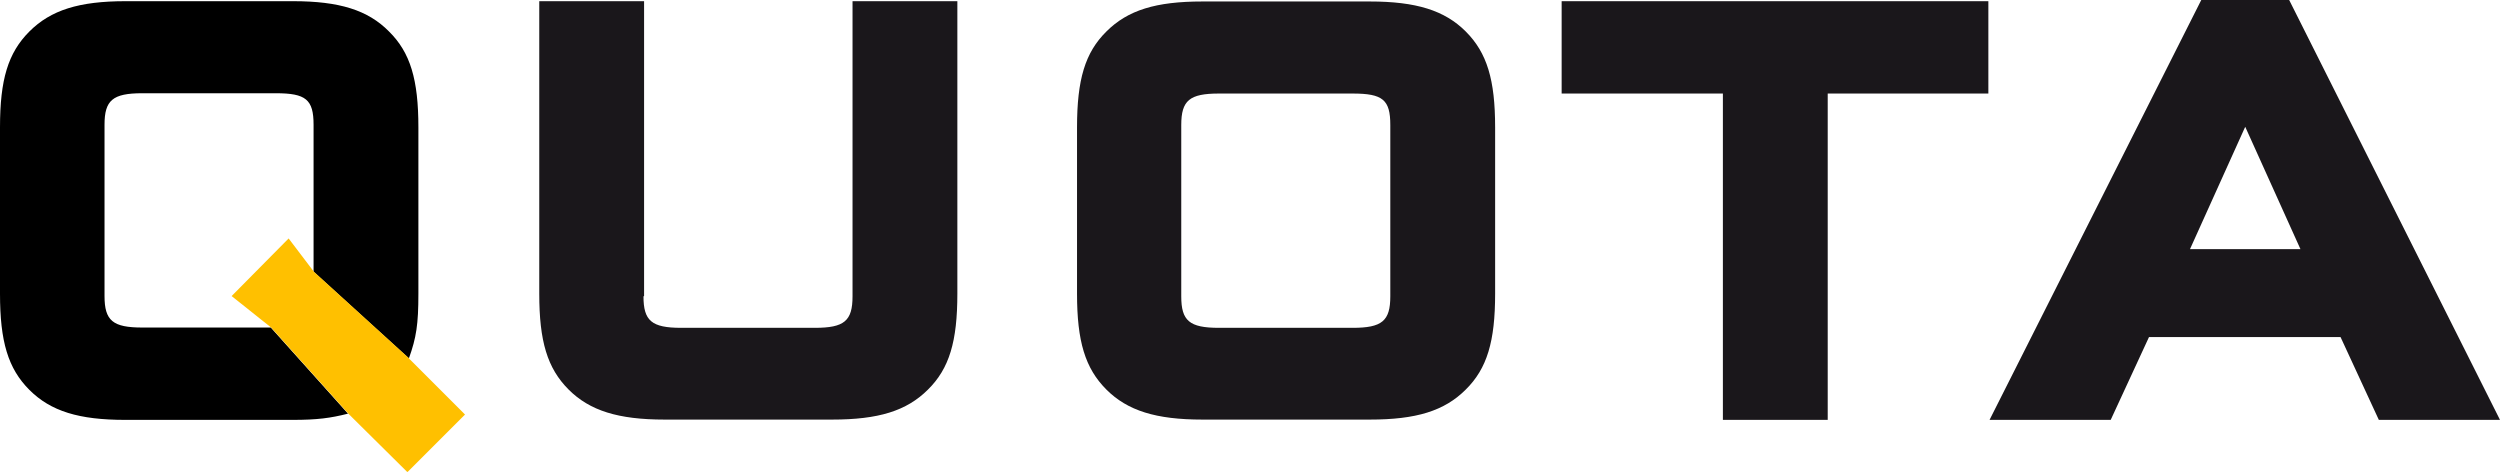
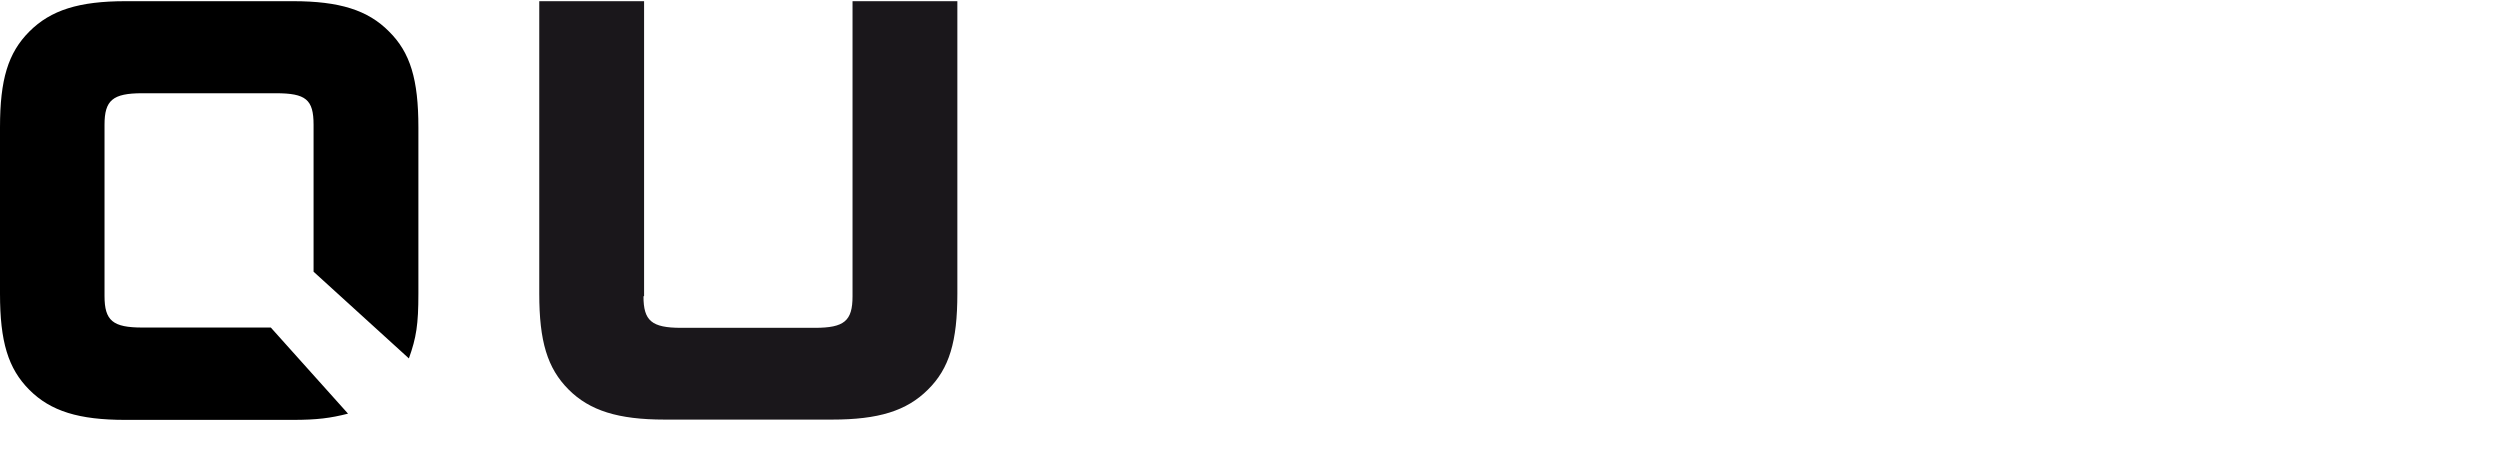
<svg xmlns="http://www.w3.org/2000/svg" xmlns:ns1="http://www.serif.com/" version="1.1" viewBox="0 0 841.9 158.9">
  <g id="Ebene_1">
    <g id="Ebene-1" ns1:id="Ebene 1">
      <path d="M216.7,99.8c0,8.2,2.7,10.6,12.7,10.6h45c9.9,0,12.7-2.3,12.7-10.6V.4h35.3v98.5c0,16.1-2.7,25.2-9.9,32.3-7.2,7.2-16.7,10.1-32.3,10.1h-56.4c-15.6,0-25.2-3-32.3-10.1-7.2-7.2-9.9-16.3-9.9-32.3V.4h35.3v99.3Z" fill="#1a171b" />
-       <path d="M410.5,31.5c-9.9,0-12.7,2.3-12.7,10.6v57.7c0,8.2,2.7,10.6,12.7,10.6h45c9.9,0,12.7-2.3,12.7-10.6v-57.7c0-8.5-2.5-10.6-12.7-10.6h-45ZM503.5,98.9c0,16.1-2.7,25.2-9.9,32.3-7.2,7.2-16.7,10.1-32.3,10.1h-56.4c-15.6,0-25.2-3-32.3-10.1-7.2-7.2-9.9-16.3-9.9-32.3v-56c0-16.1,2.7-25.2,9.9-32.3,7.2-7.2,16.7-10.1,32.3-10.1h56.4c15.6,0,25.2,3,32.3,10.1,7.2,7.2,9.9,16.3,9.9,32.3v56Z" fill="#1a171b" />
-       <path d="M615.5,141.4h-35.3V31.5h-54.3V.4h143.7v31.1h-54.1v109.9Z" fill="#1a171b" />
-       <path d="M756.1,42.7l-18.6,41.2h37.2l-18.6-41.2ZM723.7,113.5l-12.9,27.9h-40.8L741.3,0h29.6l71,141.4h-40.8l-12.9-27.9h-64.5Z" fill="#1a171b" />
      <path d="M131,10.6C123.9,3.4,114.3.4,98.7.4h-56.4C26.6.4,17.1,3.4,9.9,10.6S0,26.8,0,42.9v56C0,115,2.7,124.1,9.9,131.3c7.2,7.2,16.7,10.1,32.3,10.1h56.4c8.2,0,12.7-.6,18.6-2.1l-26-29h-43.3c-9.9,0-12.7-2.3-12.7-10.6v-57.7c0-8.2,2.7-10.6,12.7-10.6h45c10.1,0,12.7,2.1,12.7,10.6v49.5l32.1,29.2c2.5-7,3.2-11.4,3.2-21.8v-56c0-16.1-2.7-25.2-9.9-32.3" />
    </g>
  </g>
  <g id="no-color">
-     <path d="M137.8,120.7l-32.1-29.2-8.5-11.2-19.2,19.4,13.3,10.6,26,29,19.9,19.7,19.4-19.4-18.8-18.8Z" fill="#ffc000" />
-   </g>
+     </g>
</svg>